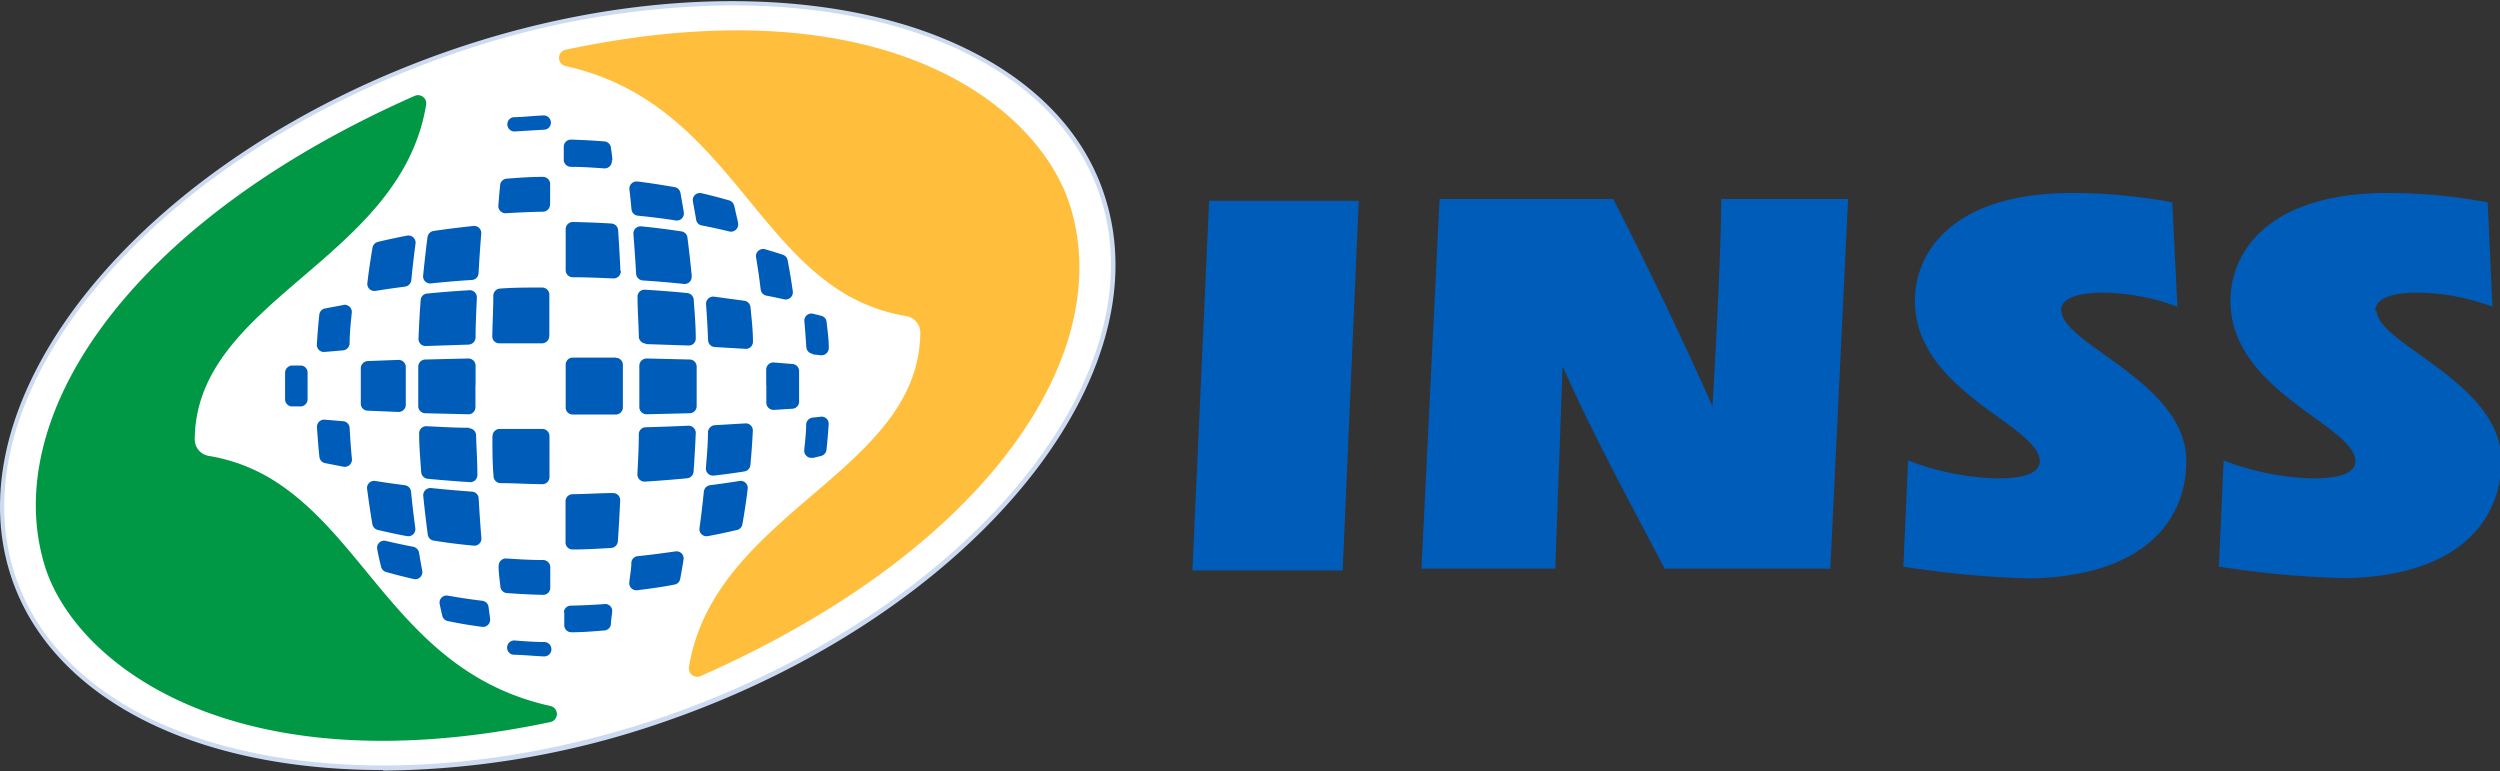
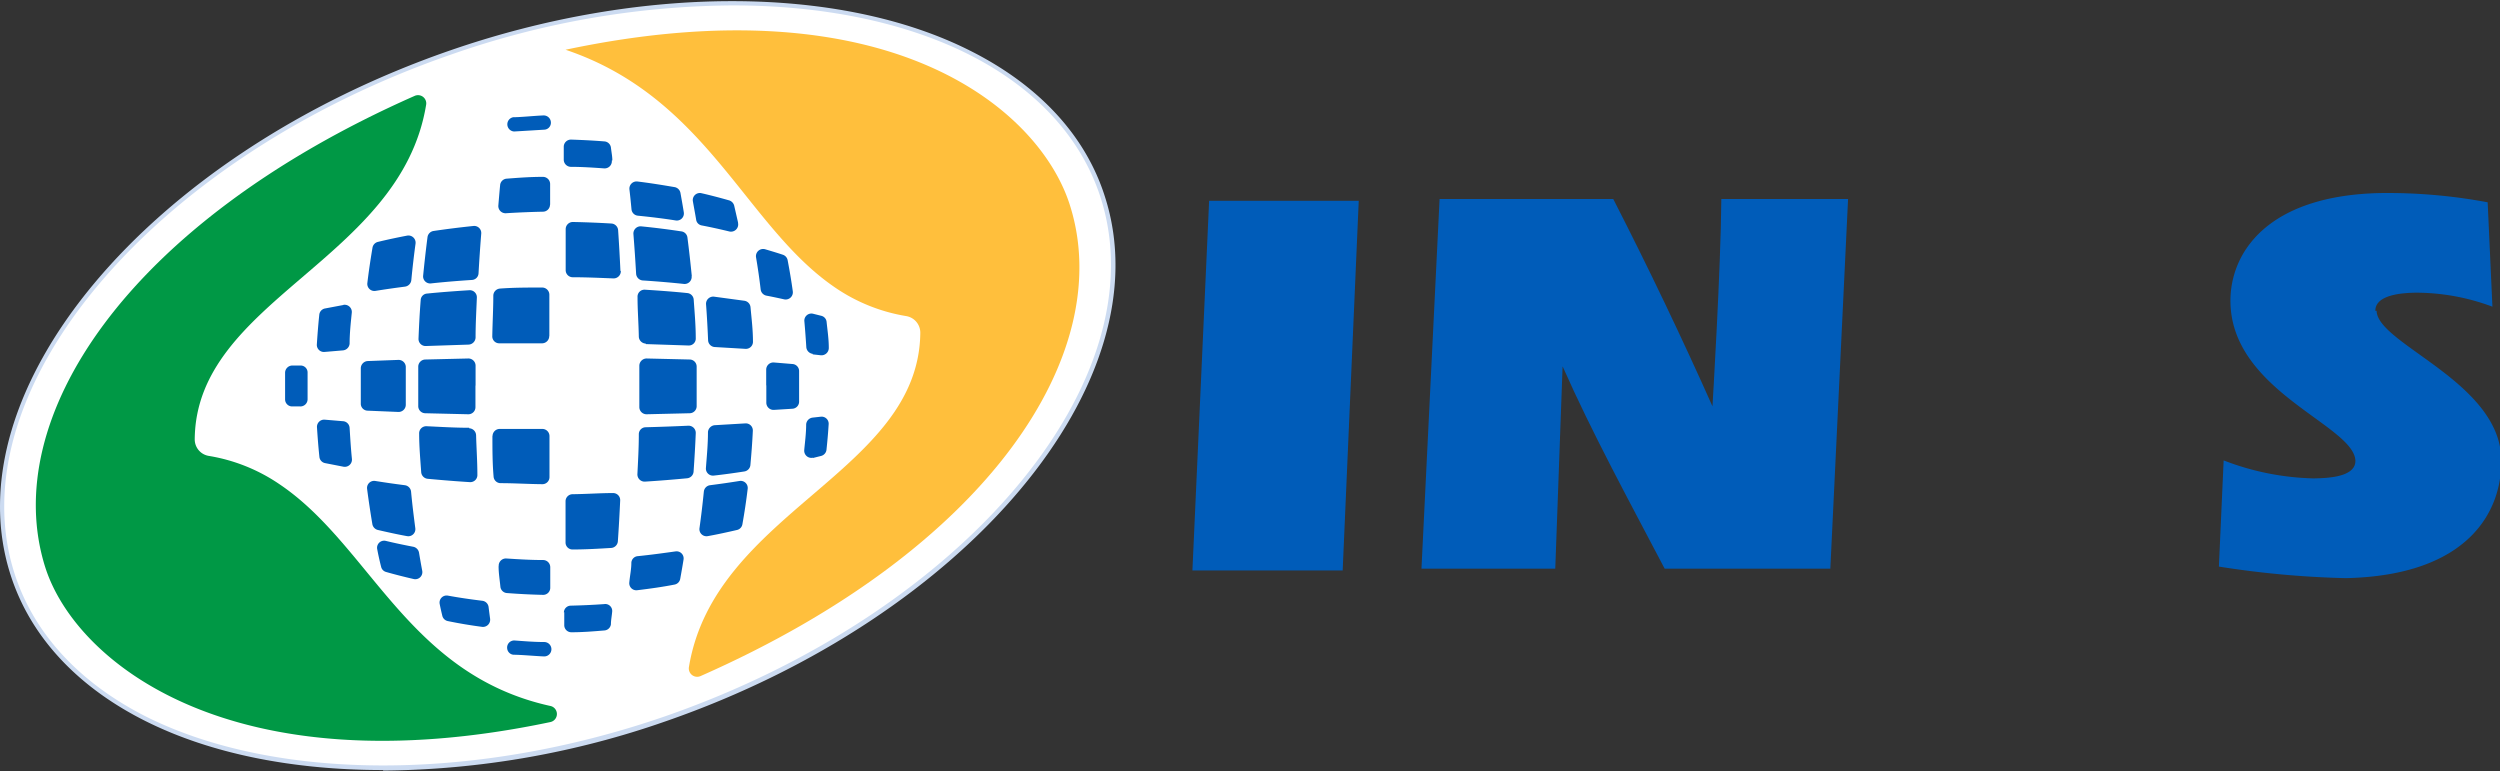
<svg xmlns="http://www.w3.org/2000/svg" id="b788022a-5110-4f6e-8c59-2ac9e253e10f" data-name="Camada 1" viewBox="0 0 194.5 60">
  <rect x="0" y="0" width="194.5" height="60" fill="#333333" stroke="none" />
  <path d="M35,4.09C58.38-4,81.18,1,85.78,15.3S75.09,47.81,51.73,55.91,5.58,59,1,44.7,11.68,12.19,35,4.09" style="fill:#fff" />
  <path d="M63.23,27.57l.63.07a.57.57,0,0,0,.62-.59c0-.67-.1-1.33-.17-2a.54.54,0,0,0-.41-.48l-.64-.16a.55.55,0,0,0-.68.59c.06.67.11,1.35.15,2a.57.57,0,0,0,.5.53" style="fill:#005cb9" />
  <path d="M63.25,35.63l.64-.16A.56.56,0,0,0,64.3,35c.07-.66.13-1.33.17-2a.55.55,0,0,0-.62-.58l-.63.07a.57.57,0,0,0-.5.52c0,.68-.09,1.36-.15,2a.56.56,0,0,0,.68.6" style="fill:#005cb9" />
  <path d="M23.93,30V29a.54.54,0,0,0-.59-.56l-.65,0a.57.57,0,0,0-.51.54c0,.33,0,.66,0,1s0,.74,0,1.1a.55.55,0,0,0,.51.54l.64,0a.56.56,0,0,0,.6-.57c0-.37,0-.74,0-1.12" style="fill:#005cb9" />
  <path d="M59.62,23c.48.09.94.19,1.39.29a.56.56,0,0,0,.67-.62c-.11-.82-.25-1.63-.4-2.42a.56.56,0,0,0-.37-.43c-.45-.15-.92-.29-1.39-.43a.56.56,0,0,0-.7.63c.14.82.26,1.65.36,2.5a.56.56,0,0,0,.44.48" style="fill:#005cb9" />
  <path d="M26.71,23.73,25.28,24a.55.55,0,0,0-.44.49c-.08.76-.14,1.53-.19,2.31a.55.55,0,0,0,.61.58l1.42-.12a.57.57,0,0,0,.52-.52c0-.82.09-1.62.17-2.42a.56.56,0,0,0-.66-.6" style="fill:#005cb9" />
  <path d="M26.69,32.77l-1.43-.12a.56.56,0,0,0-.6.58c.05.78.11,1.56.19,2.32a.55.55,0,0,0,.44.48l1.43.28a.56.56,0,0,0,.66-.6c-.08-.79-.13-1.6-.18-2.41a.55.55,0,0,0-.51-.53" style="fill:#005cb9" />
  <path d="M59.62,30c0,.45,0,.88,0,1.32a.56.56,0,0,0,.58.57l1.45-.09a.55.55,0,0,0,.52-.54c0-.41,0-.83,0-1.26s0-.76,0-1.14a.55.55,0,0,0-.52-.54L60.2,28.2a.56.56,0,0,0-.59.56c0,.4,0,.8,0,1.2" style="fill:#005cb9" />
  <path d="M57.42,17.31,57.12,16a.58.58,0,0,0-.39-.41c-.7-.2-1.42-.39-2.16-.56a.55.55,0,0,0-.66.65c.08.46.17.93.25,1.41a.53.53,0,0,0,.44.45c.73.14,1.45.3,2.15.47a.56.56,0,0,0,.67-.66" style="fill:#005cb9" />
  <path d="M29.35,42.74q.13.69.3,1.35a.54.54,0,0,0,.39.41c.7.2,1.41.38,2.15.55a.55.55,0,0,0,.66-.64c-.09-.47-.17-.94-.25-1.41a.57.57,0,0,0-.44-.46c-.73-.14-1.45-.29-2.15-.46a.55.55,0,0,0-.66.66" style="fill:#005cb9" />
  <path d="M32,21.8q.14-1.46.33-2.85a.56.56,0,0,0-.65-.62c-.78.15-1.54.31-2.28.49a.56.56,0,0,0-.42.45c-.15.9-.29,1.81-.4,2.75a.55.55,0,0,0,.64.61c.74-.12,1.51-.23,2.29-.33a.57.57,0,0,0,.49-.5" style="fill:#005cb9" />
  <path d="M54.76,38.24c-.1,1-.21,1.92-.34,2.85a.55.55,0,0,0,.65.62c.78-.14,1.54-.31,2.28-.48a.55.55,0,0,0,.41-.45c.16-.9.3-1.82.41-2.75a.55.55,0,0,0-.64-.61c-.74.12-1.51.23-2.29.33a.56.56,0,0,0-.48.49" style="fill:#005cb9" />
  <path d="M31.5,37.75c-.79-.1-1.55-.21-2.3-.33a.55.55,0,0,0-.64.61c.12.93.26,1.85.41,2.75a.57.57,0,0,0,.42.45c.74.17,1.5.34,2.27.48a.55.55,0,0,0,.65-.62c-.12-.93-.24-1.88-.33-2.85a.56.56,0,0,0-.48-.49" style="fill:#005cb9" />
  <path d="M55.54,37c.81-.09,1.6-.2,2.37-.32a.56.56,0,0,0,.47-.49c.08-.88.15-1.77.19-2.67a.55.55,0,0,0-.59-.58l-2.37.14a.58.58,0,0,0-.53.53c0,.95-.09,1.88-.16,2.8a.55.55,0,0,0,.62.59" style="fill:#005cb9" />
  <path d="M55.62,27l2.37.14a.55.55,0,0,0,.59-.58c0-.9-.11-1.78-.19-2.66a.56.56,0,0,0-.47-.5l-2.37-.32a.56.56,0,0,0-.62.59c.07.92.12,1.85.16,2.8a.55.55,0,0,0,.53.53" style="fill:#005cb9" />
  <path d="M31.57,30c0-.47,0-.93,0-1.4A.56.56,0,0,0,31,28l-2.4.09a.57.57,0,0,0-.53.55c0,.44,0,.88,0,1.32s0,1,0,1.45a.54.54,0,0,0,.52.54l2.41.1a.56.56,0,0,0,.57-.57c0-.5,0-1,0-1.52" style="fill:#005cb9" />
  <path d="M34.21,47c.06.31.13.61.2.9a.55.55,0,0,0,.43.42q1.3.27,2.67.45a.56.56,0,0,0,.62-.63q-.06-.45-.12-.93a.56.56,0,0,0-.49-.47c-.9-.11-1.8-.24-2.67-.4a.55.55,0,0,0-.64.66" style="fill:#005cb9" />
  <path d="M49.12,43.77c0,.52-.11,1-.16,1.54a.55.55,0,0,0,.61.61c1-.12,2-.26,2.91-.44a.55.55,0,0,0,.44-.44c.09-.5.18-1,.26-1.51a.55.55,0,0,0-.63-.63c-1,.14-1.94.27-2.94.37a.54.54,0,0,0-.49.5" style="fill:#005cb9" />
  <path d="M53.2,16.52c-.08-.51-.17-1-.26-1.51a.57.57,0,0,0-.44-.45c-1-.17-1.92-.32-2.91-.44a.56.56,0,0,0-.62.62c.06.5.11,1,.16,1.54a.55.55,0,0,0,.49.5c1,.1,2,.22,2.94.37a.55.55,0,0,0,.64-.63" style="fill:#005cb9" />
  <path d="M53.82,21.46c-.1-1-.21-2-.34-3A.55.55,0,0,0,53,18c-1-.15-2-.28-3.11-.39a.56.56,0,0,0-.61.6q.12,1.5.21,3.09a.56.56,0,0,0,.52.52c1.09.07,2.15.16,3.19.27a.55.55,0,0,0,.61-.6" style="fill:#005cb9" />
-   <path d="M32.93,38.59c.1,1,.22,2,.35,3a.55.55,0,0,0,.46.47c1,.16,2,.29,3.11.39a.54.54,0,0,0,.6-.59q-.12-1.51-.21-3.09a.55.55,0,0,0-.52-.52c-1.08-.08-2.14-.17-3.18-.28a.56.56,0,0,0-.61.61" style="fill:#005cb9" />
  <path d="M37.23,21.27q.09-1.59.21-3.09a.55.55,0,0,0-.6-.6c-1.06.11-2.1.24-3.11.39a.56.56,0,0,0-.47.48c-.13,1-.24,2-.34,3a.55.55,0,0,0,.61.6c1-.11,2.1-.2,3.19-.27a.54.54,0,0,0,.51-.52" style="fill:#005cb9" />
  <path d="M36.5,33.28c-1.13,0-2.24-.07-3.32-.12a.55.55,0,0,0-.57.58c0,1,.09,2,.16,3a.56.56,0,0,0,.5.51c1.07.1,2.16.19,3.29.26a.55.55,0,0,0,.58-.58c0-1-.07-2-.1-3.07a.56.56,0,0,0-.54-.54" style="fill:#005cb9" />
  <path d="M49.7,33.82c0,1-.06,2.06-.11,3.07a.56.56,0,0,0,.59.58c1.12-.07,2.22-.16,3.28-.26a.56.56,0,0,0,.5-.51c.07-1,.13-2,.17-3a.56.56,0,0,0-.58-.58c-1.07.05-2.18.09-3.31.12a.54.54,0,0,0-.54.54" style="fill:#005cb9" />
  <path d="M50.24,26.77l3.32.11a.54.54,0,0,0,.57-.57c0-1-.09-2-.16-3a.55.55,0,0,0-.5-.51c-1.06-.11-2.16-.19-3.28-.26a.54.54,0,0,0-.59.57c0,1,.08,2,.1,3.07a.56.56,0,0,0,.54.55" style="fill:#005cb9" />
  <path d="M37,26.22c0-1,.06-2.06.1-3.07a.55.55,0,0,0-.59-.57c-1.12.07-2.22.15-3.29.26a.53.53,0,0,0-.49.51c-.08,1-.13,2-.17,3a.55.55,0,0,0,.58.57l3.32-.11a.57.57,0,0,0,.54-.55" style="fill:#005cb9" />
  <path d="M49.74,30c0,.56,0,1.12,0,1.67a.56.56,0,0,0,.57.56l3.36-.08a.55.55,0,0,0,.53-.54c0-.53,0-1.07,0-1.61s0-1,0-1.48a.55.55,0,0,0-.53-.55l-3.36-.08a.57.57,0,0,0-.57.56c0,.52,0,1,0,1.55" style="fill:#005cb9" />
  <path d="M37,30c0-.52,0-1,0-1.55a.56.56,0,0,0-.56-.56l-3.36.08a.56.56,0,0,0-.54.55c0,.49,0,1,0,1.48s0,1.08,0,1.61a.55.55,0,0,0,.53.54l3.36.08a.55.55,0,0,0,.56-.56c0-.55,0-1.11,0-1.67" style="fill:#005cb9" />
  <path d="M43.9,47.62c0,.33,0,.65,0,1a.55.55,0,0,0,.56.57c.87,0,1.72-.07,2.56-.14a.55.55,0,0,0,.51-.49c0-.31.07-.63.1-1A.54.54,0,0,0,47,47c-.85.06-1.71.1-2.59.12a.54.54,0,0,0-.54.54" style="fill:#005cb9" />
  <path d="M47.64,12.48c0-.32-.07-.64-.11-1A.55.55,0,0,0,47,11c-.85-.07-1.71-.11-2.57-.14a.56.56,0,0,0-.57.57c0,.32,0,.64,0,1a.56.56,0,0,0,.54.55c.88,0,1.75.06,2.6.12a.56.56,0,0,0,.6-.61" style="fill:#005cb9" />
  <path d="M38.79,44.05c0,.54.09,1.07.14,1.59a.55.55,0,0,0,.51.5c.92.07,1.86.12,2.81.14a.55.55,0,0,0,.56-.56c0-.53,0-1.06,0-1.6a.56.56,0,0,0-.55-.55c-1,0-1.93-.06-2.87-.12a.56.56,0,0,0-.59.6" style="fill:#005cb9" />
  <path d="M42.8,15.93c0-.55,0-1.08,0-1.6a.56.56,0,0,0-.56-.57c-1,0-1.9.07-2.82.14a.55.55,0,0,0-.51.5c-.05.52-.09,1-.14,1.6a.56.56,0,0,0,.59.59q1.43-.09,2.88-.12a.55.55,0,0,0,.55-.54" style="fill:#005cb9" />
  <path d="M48.27,21.08c-.05-1.08-.11-2.14-.18-3.17a.56.56,0,0,0-.52-.52c-1-.06-2-.1-3-.12a.56.56,0,0,0-.56.56c0,1,0,2.1,0,3.19a.55.55,0,0,0,.55.55c1.07,0,2.12.05,3.16.09a.56.56,0,0,0,.58-.58" style="fill:#005cb9" />
  <path d="M44,39c0,1.09,0,2.16,0,3.19a.54.54,0,0,0,.56.56c1,0,2-.06,3-.12a.56.56,0,0,0,.51-.52c.07-1,.13-2.08.18-3.17a.55.55,0,0,0-.57-.58c-1,0-2.09.08-3.16.09A.55.55,0,0,0,44,39" style="fill:#005cb9" />
  <path d="M38.31,33.9c0,1.07,0,2.12.09,3.16a.55.55,0,0,0,.53.53c1.07,0,2.15.07,3.26.08a.55.55,0,0,0,.56-.55c0-1,0-2.11,0-3.2a.56.56,0,0,0-.56-.55l-3.31,0a.56.56,0,0,0-.56.57" style="fill:#005cb9" />
  <path d="M42.74,26.12c0-1.08,0-2.15,0-3.19a.56.56,0,0,0-.56-.56c-1.11,0-2.2,0-3.27.08a.56.56,0,0,0-.53.54c0,1-.06,2.08-.08,3.15a.54.54,0,0,0,.56.57l3.31,0a.56.56,0,0,0,.56-.55" style="fill:#005cb9" />
-   <path d="M47.92,27.82q-1.65,0-3.36,0a.55.55,0,0,0-.55.55V31.7a.54.54,0,0,0,.55.55l3.36,0a.55.55,0,0,0,.54-.55c0-.57,0-1.14,0-1.72s0-1.07,0-1.59a.54.54,0,0,0-.54-.55" style="fill:#005cb9" />
  <path d="M42.86,9.54h0a.54.54,0,0,1-.53.55L40,10.23a.56.56,0,0,1-.07-1.11c.58,0,1.62-.11,2.36-.14a.56.56,0,0,1,.57.56" style="fill:#005cb9" />
  <path d="M42.9,50.51h0a.56.56,0,0,0-.53-.56c-.87,0-1.75-.08-2.33-.12a.55.55,0,0,0-.58.63.54.54,0,0,0,.5.48c.59,0,1.63.1,2.36.13a.56.56,0,0,0,.58-.55" style="fill:#005cb9" />
-   <path d="M44,3.87a.65.65,0,0,0,0,1.27C55.05,7.59,58,17.65,65,22.39a13.74,13.74,0,0,0,5.49,2.2,1.31,1.31,0,0,1,1.11,1.3c-.11,10.86-16,13.89-18,26a.65.65,0,0,0,.9.71C77,42.67,86.86,27.45,83.25,16,80.92,8.52,69.21-1.47,44,3.87" style="fill:#ffbf3c" />
+   <path d="M44,3.87C55.05,7.59,58,17.65,65,22.39a13.74,13.74,0,0,0,5.49,2.2,1.31,1.31,0,0,1,1.11,1.3c-.11,10.86-16,13.89-18,26a.65.65,0,0,0,.9.71C77,42.67,86.86,27.45,83.25,16,80.92,8.52,69.21-1.47,44,3.87" style="fill:#ffbf3c" />
  <path d="M42.8,56.18a.64.64,0,0,0,0-1.26c-11.08-2.45-14-12.51-21.06-17.25a13.68,13.68,0,0,0-5.49-2.2,1.3,1.3,0,0,1-1.1-1.3c.1-10.86,16-13.89,18-26a.64.64,0,0,0-.89-.71C9.79,17.39-.09,32.61,3.51,44.1,5.85,51.54,18.06,61.38,42.8,56.18" style="fill:#009845" />
  <path d="M57,.42A67.52,67.52,0,0,0,35.08,4.25C11.79,12.32-3.43,30.45,1.14,44.65c1.51,4.68,5.09,8.53,10.34,11.16,10.13,5,25.53,5,40.2-.06C75,47.68,90.2,29.55,85.62,15.35c-1.51-4.68-5.08-8.53-10.34-11.16C70.24,1.68,63.89.42,57,.42M29.8,59.91c-7,0-13.38-1.26-18.46-3.8C6,53.44,2.36,49.51.83,44.75-3.81,30.38,11.51,12.07,35,3.93l.05.16L35,3.93c14.75-5.11,30.25-5.13,40.45,0,5.34,2.67,9,6.59,10.51,11.36,4.63,14.37-10.69,32.68-34.15,40.82a68.07,68.07,0,0,1-22,3.84" style="fill:#ccdbf1" />
  <path d="M110.59,44.24,112,15.48h13.51c2.76,5.39,5.35,10.82,7.72,16.13,0,0,.65-10.66.69-16.13h9.86L142.4,44.24H129.51c-2.76-5.26-5.65-10.56-7.94-15.74L121,44.24Z" style="fill:#005cb9" />
-   <path d="M160.34,24.18c0-1.3,2.26-1.39,3.12-1.41a17,17,0,0,1,5.94,1.09L169,15.74a42.24,42.24,0,0,0-8.38-.72c-8.89.2-11.72,4.75-11.64,8.54.16,6.94,9.66,9.54,9.72,12.3,0,1.29-2.25,1.34-3.25,1.36a20.57,20.57,0,0,1-7-1.4l-.37,8.26A73.59,73.59,0,0,0,158,45c9.49-.21,12.18-5.14,12.09-9.28-.13-6-9.64-8.94-9.7-11.52" style="fill:#005cb9" />
  <path d="M184.8,24.18c0-1.3,2.25-1.39,3.11-1.41a17,17,0,0,1,6,1.09l-.37-8.12a42.11,42.11,0,0,0-8.38-.72c-8.88.2-11.71,4.75-11.63,8.54.15,6.94,9.66,9.54,9.72,12.3,0,1.29-2.26,1.34-3.25,1.36a20.67,20.67,0,0,1-7-1.4l-.37,8.26a73.74,73.74,0,0,0,9.88.9c9.48-.21,12.18-5.14,12.09-9.28-.14-6-9.65-8.94-9.7-11.52" style="fill:#005cb9" />
  <polygon points="92.77 44.38 94.07 15.62 105.71 15.62 104.46 44.38 92.77 44.38" style="fill:#005cb9" />
</svg>